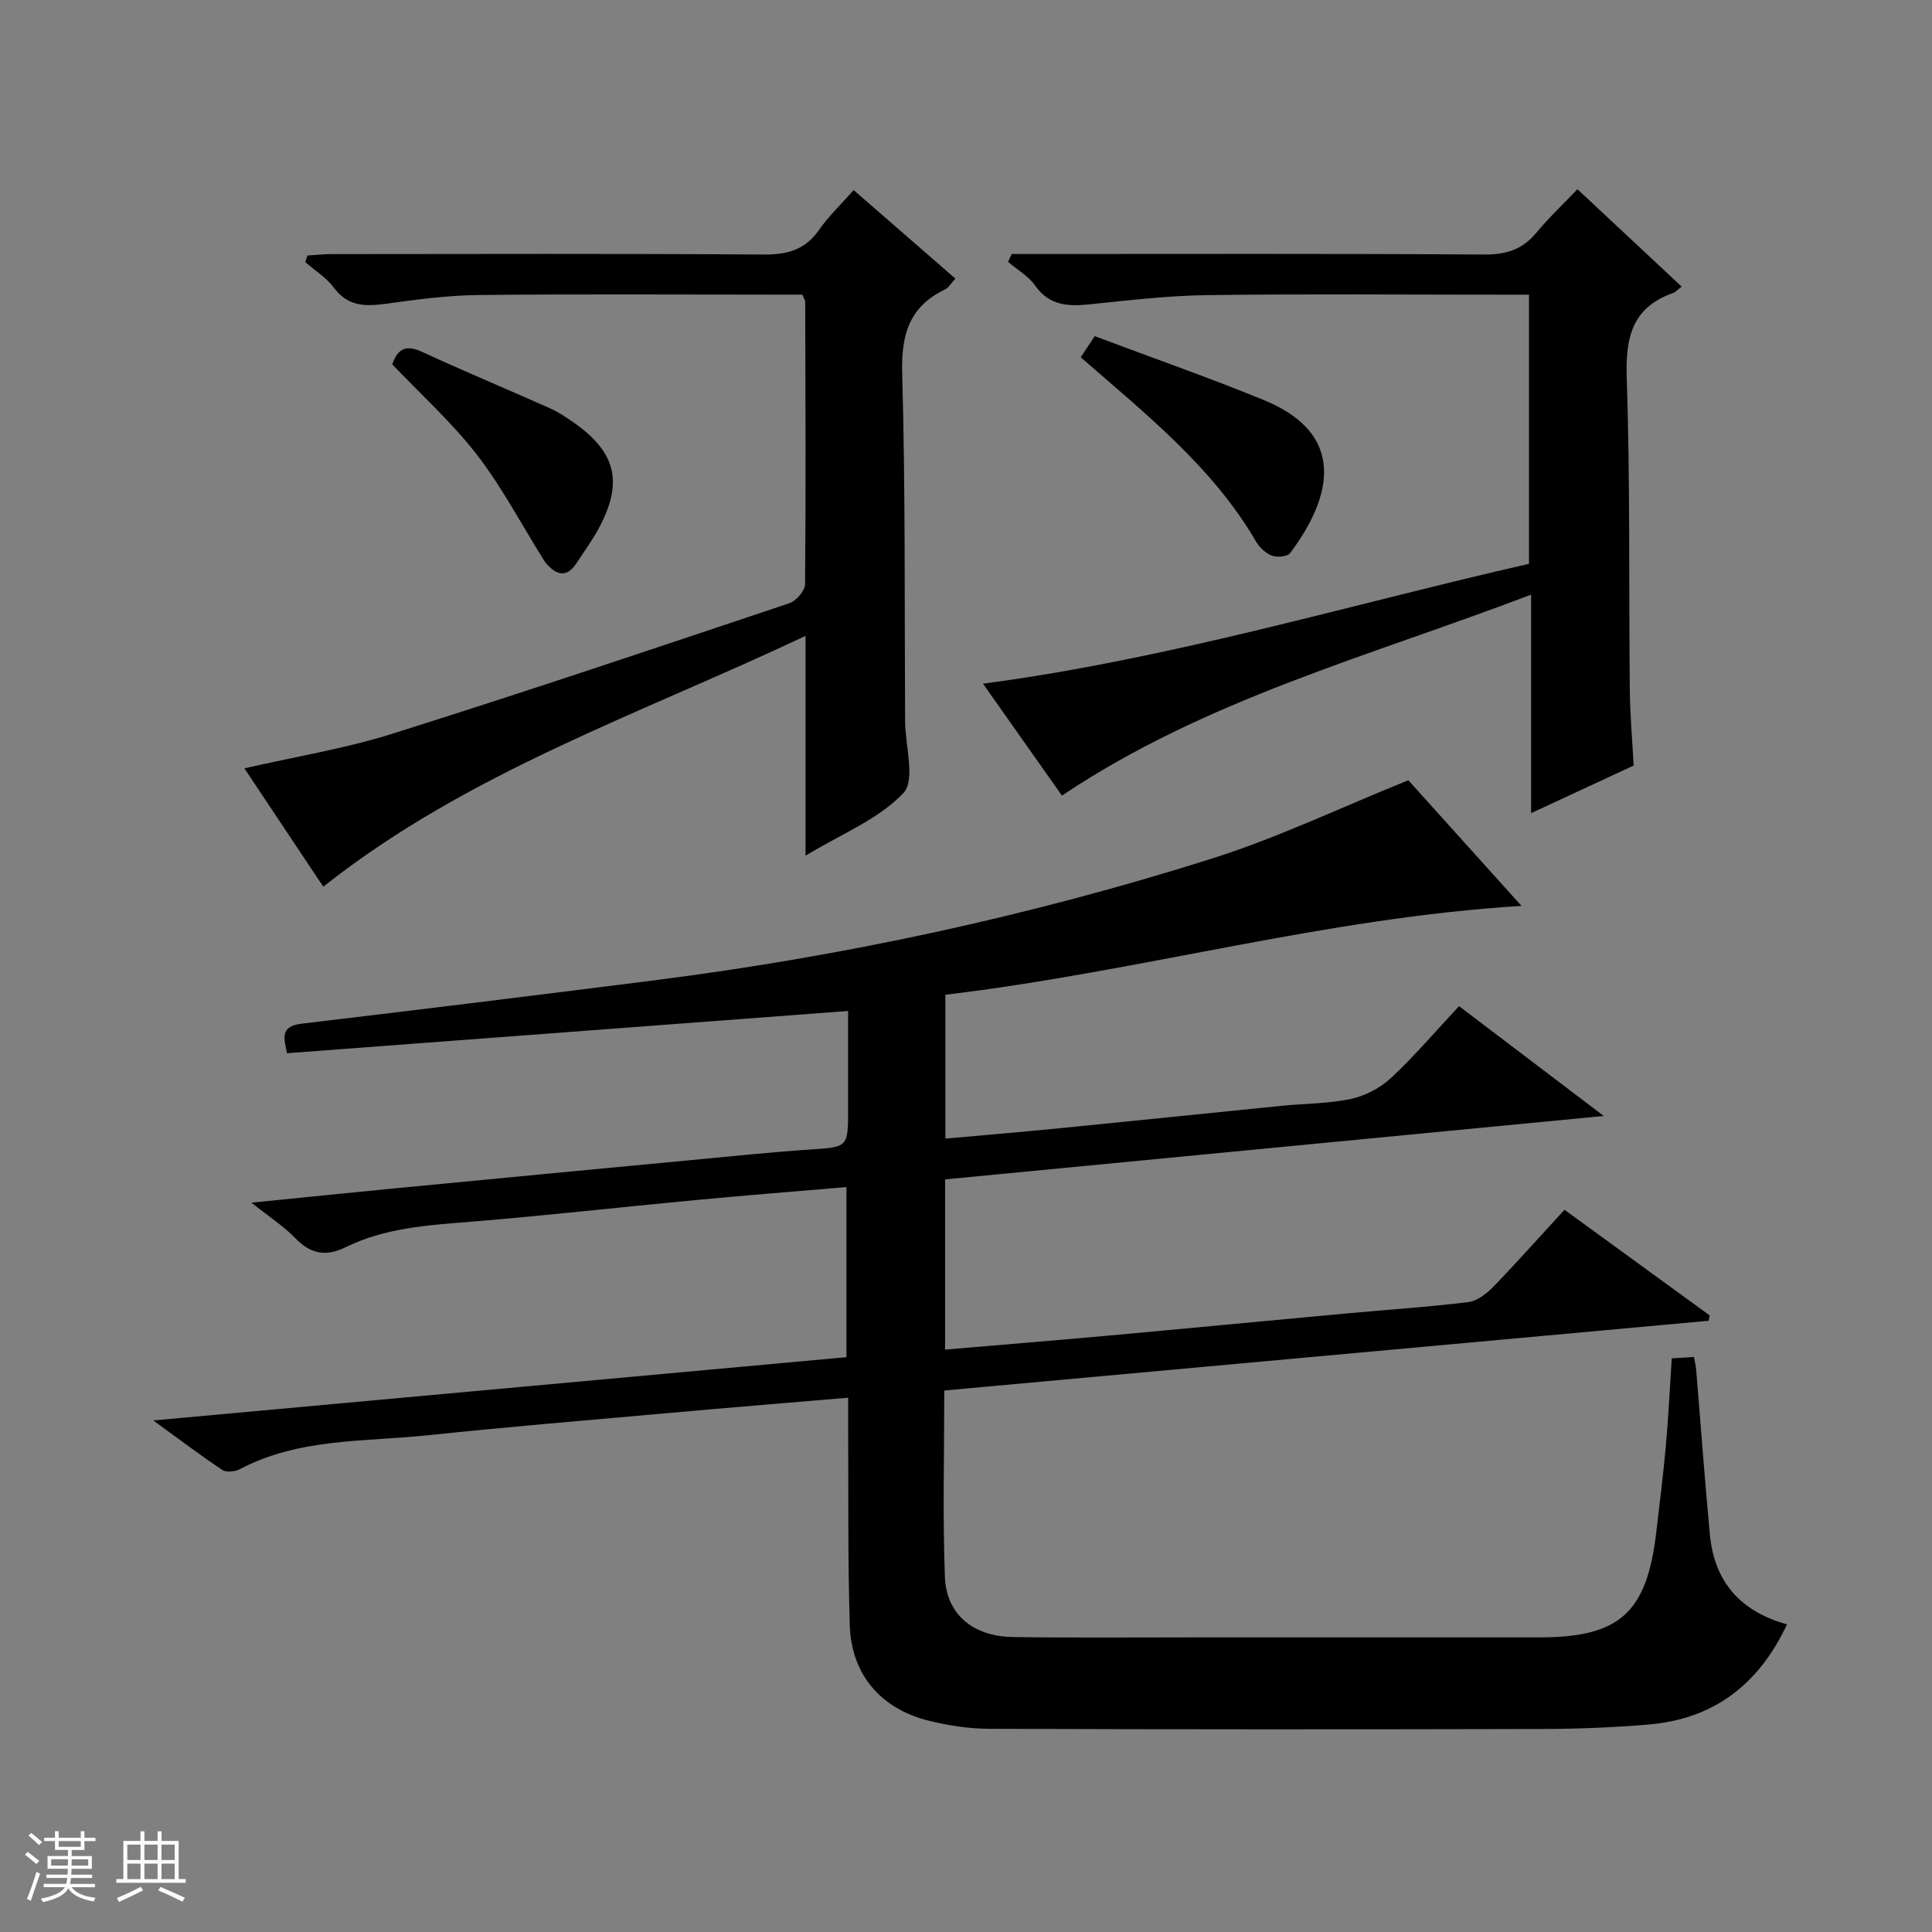
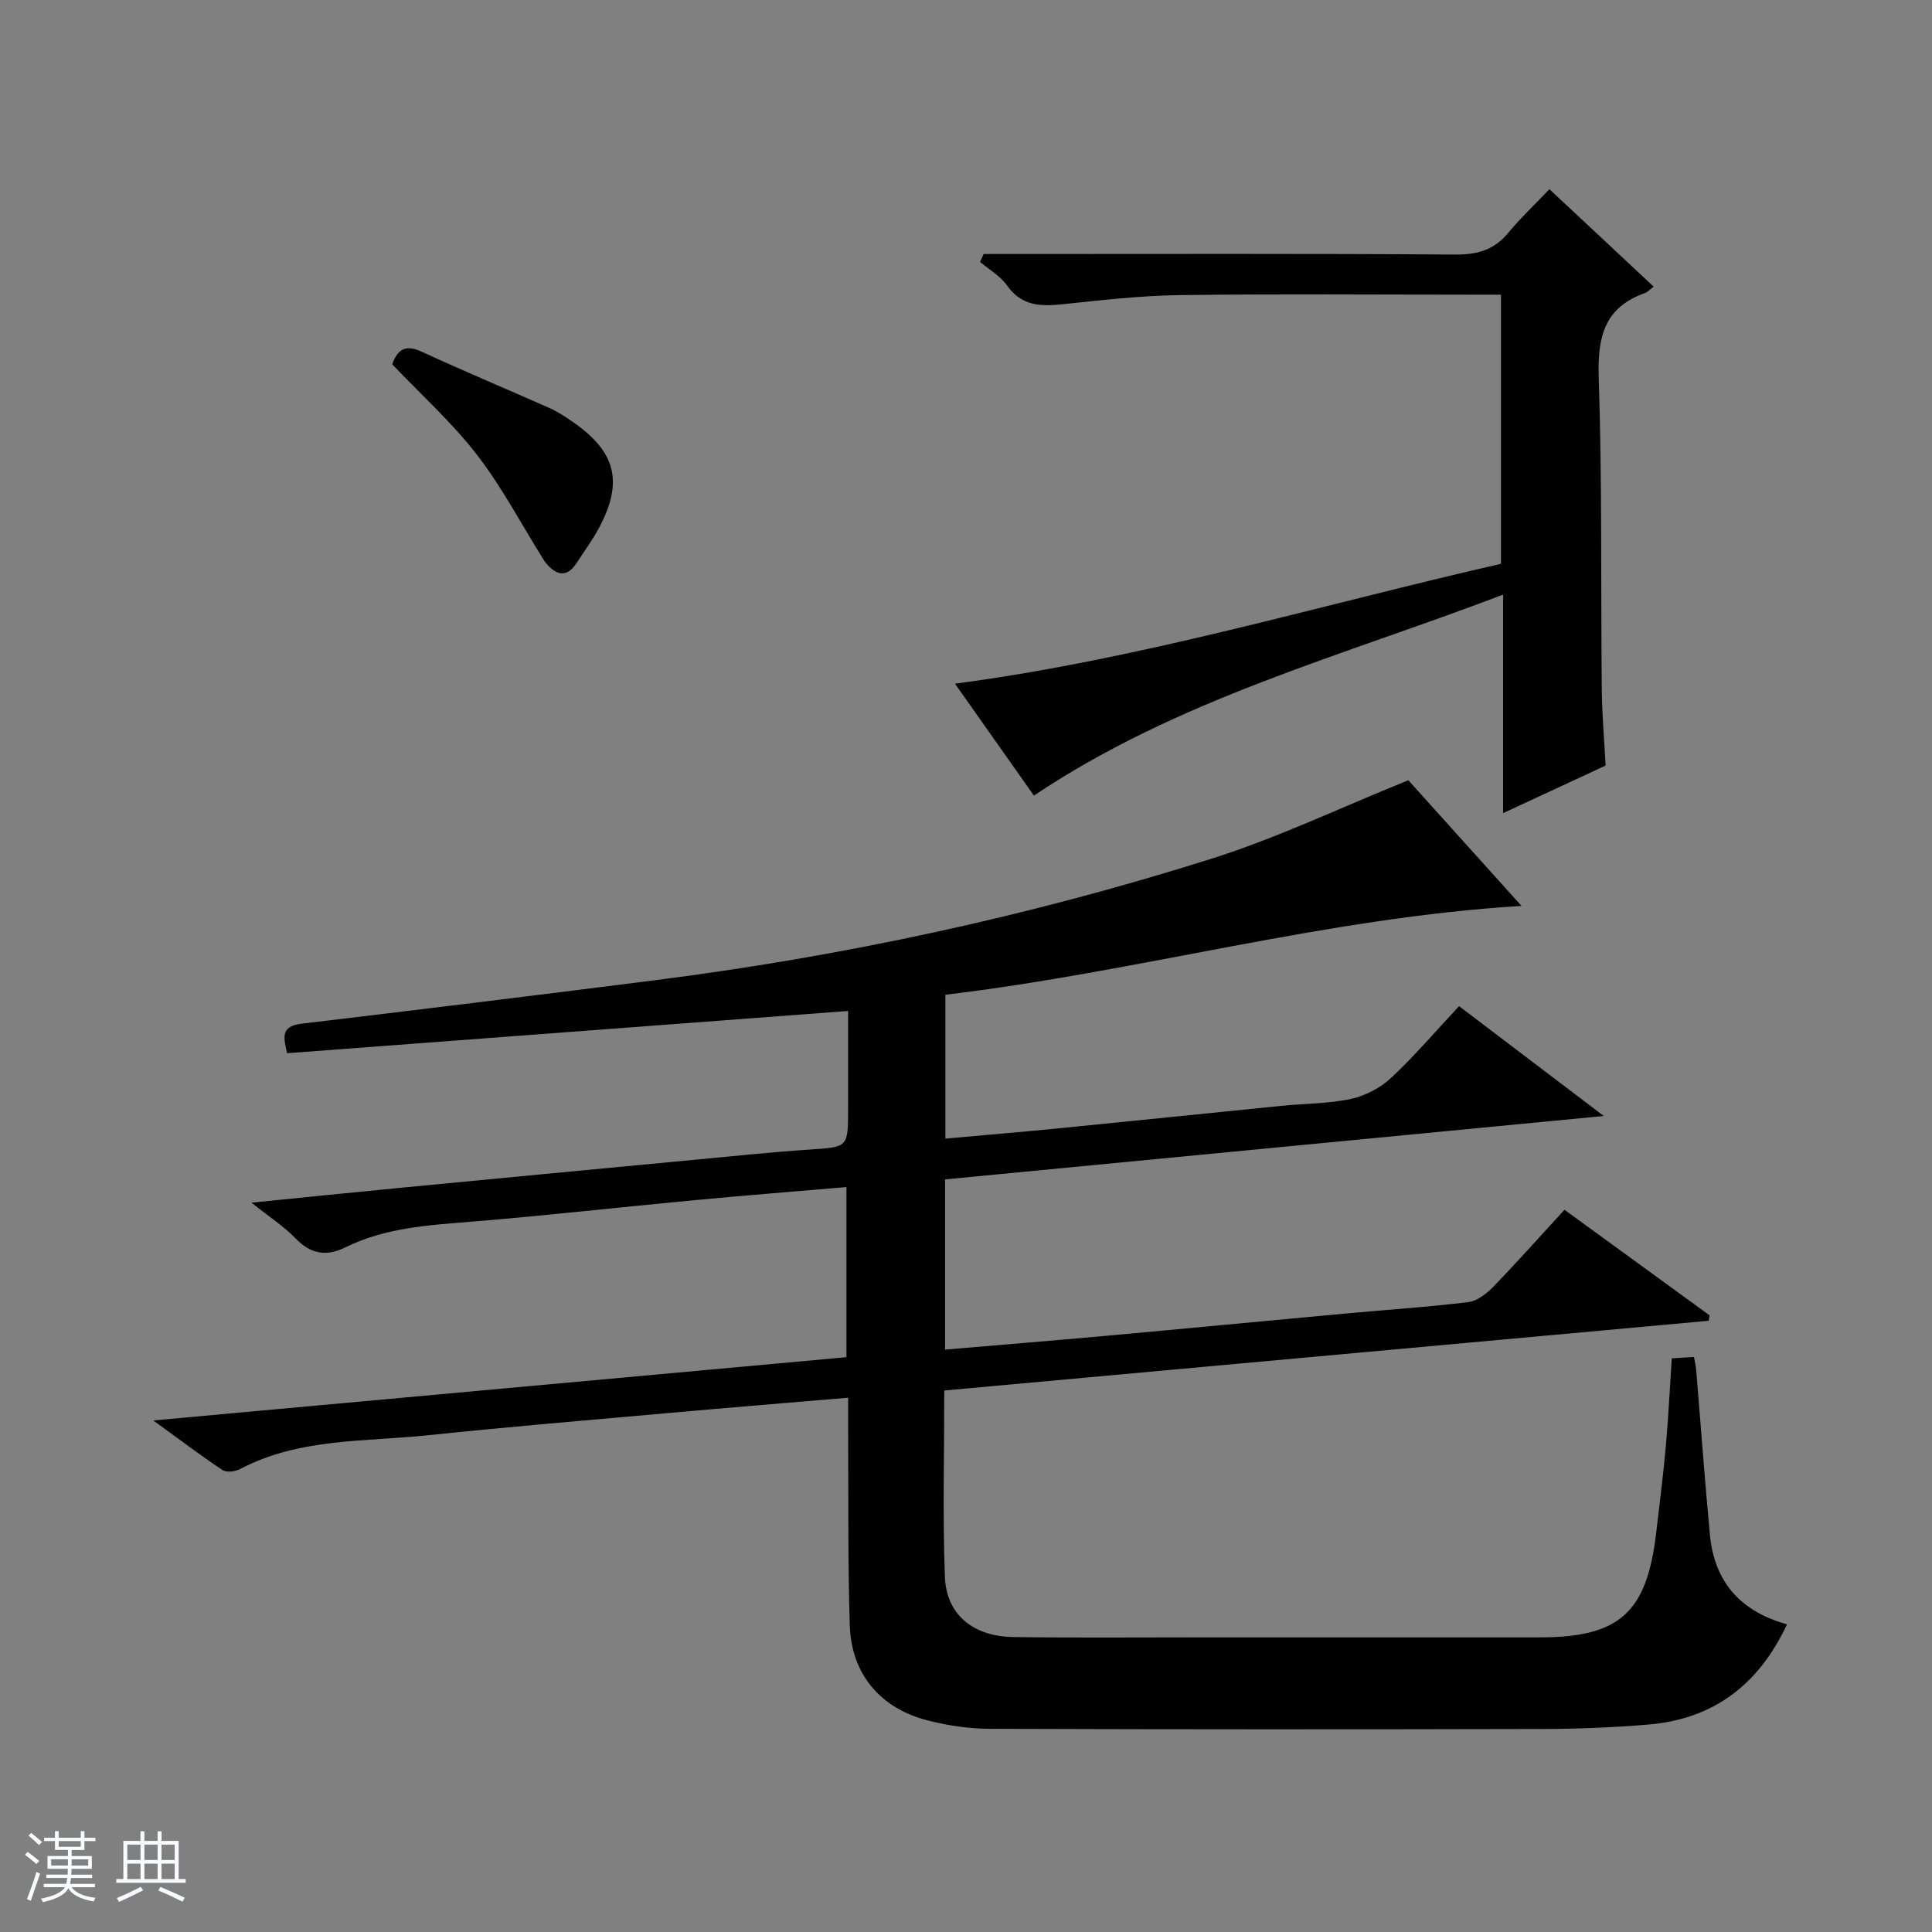
<svg xmlns="http://www.w3.org/2000/svg" enable-background="new 0 0 400 400" viewBox="0 0 400 400">
  <rect x="0" y="0" width="400" height="400" fill="#808080" stroke="none" />
  <path d="m5.17 384 .56-.58c.85.61 1.65 1.24 2.4 1.87l-.59.64c-.84-.73-1.63-1.38-2.37-1.93m1.22 9.53-.82-.34c.71-1.76 1.37-3.64 1.98-5.63.24.13.5.25.76.36-.6 1.67-1.24 3.54-1.92 5.61m-.5-13.5.57-.54c.56.44 1.31 1.06 2.26 1.87l-.64.64c-.68-.66-1.41-1.32-2.19-1.97m3.25.46h2.24v-1.36h.77v1.36h4.57v-1.36h.76v1.36h2.28v.69h-2.28v1.84h-2.64v1.26h4.18v2.64h-4.21c0 .45-.02.86-.05 1.21h4.32v.69h-4.38c-.04.34-.1.75-.19 1.22h5.15v.69h-4.82c.87 1.19 2.51 1.92 4.93 2.19-.17.31-.3.57-.37.76-2.77-.49-4.52-1.41-5.26-2.76-.56 1.26-2.3 2.23-5.24 2.9-.12-.24-.26-.48-.43-.72 2.73-.55 4.38-1.34 4.96-2.38h-4.38v-.69h4.65c.1-.38.17-.79.21-1.22h-4.32v-.69h4.4c.03-.34.05-.75.05-1.21h-4.2v-2.64h4.23v-1.26h-2.69v-1.84h-2.24zm1.46 4.46v1.29h3.45c.01-.4.02-.57.01-.53v-.32-.45h-3.46zm1.55-2.59h4.57v-1.19h-4.57zm6.11 2.59h-3.42v.77c-.01.19-.01.37-.02.53h3.44z" fill="#fafbfc" />
  <path d="m32.63 379.16h.82v1.98h3.54v7.89h1.46v.78h-14.37v-.78h1.46v-7.89h3.54v-1.98h.82v1.98h2.73zm-3.49 11.48.5.73c-1.61.82-3.28 1.63-5 2.41-.13-.27-.28-.55-.44-.82 1.75-.72 3.4-1.49 4.94-2.32m-2.78-5.55h2.73v-3.18h-2.73zm0 3.95h2.73v-3.2h-2.73zm3.54-3.95h2.73v-3.18h-2.73zm0 3.95h2.73v-3.2h-2.73zm7.89 4.68c-1.84-.92-3.51-1.7-5.02-2.32l.45-.73c1.89.8 3.57 1.55 5.04 2.23zm-1.62-11.81h-2.73v3.18h2.73zm-2.73 7.13h2.73v-3.2h-2.73v3.19z" fill="#fafbfc" />
  <g fill="#000001">
    <path d="m323.91 250.47c10.25 7.46 20.15 14.66 30.04 21.86-.06.37-.13.75-.19 1.12-52.68 4.81-105.36 9.61-158.26 14.44 0 13.29-.34 25.95.13 38.58.29 7.79 5.84 12.35 14.13 12.46 12.5.18 25 .07 37.5.07h71.5c16.55 0 22.21-5.09 24.15-21.75.69-5.94 1.45-11.87 1.98-17.82.53-5.94.82-11.91 1.23-18.2 1.56-.1 2.97-.18 4.6-.28.18 1.03.38 1.81.45 2.6.95 11.41 1.77 22.83 2.85 34.23.92 9.66 6.25 15.84 15.96 18.52-5.8 12.4-15.13 19.62-28.71 20.75-7.28.61-14.61.9-21.92.92-38.16.09-76.33.1-114.49-.04-4.27-.01-8.64-.68-12.78-1.73-9.8-2.49-15.82-9.59-16.14-19.67-.43-13.82-.26-27.66-.34-41.48-.01-1.79 0-3.58 0-5.67-12.72 1.08-24.78 2.06-36.83 3.14-16.72 1.49-33.45 2.88-50.15 4.63-13.13 1.38-26.69.55-38.93 7.01-1 .53-2.81.74-3.64.19-4.51-3-8.82-6.28-14.31-10.26 48.67-4.44 95.93-8.75 143.51-13.1 0-11.76 0-23.17 0-35.22-10.58.9-20.96 1.72-31.32 2.7-15.55 1.46-31.06 3.23-46.63 4.49-8.81.71-17.6 1.27-25.66 5.23-4.16 2.05-7.31 1.46-10.52-1.86-2.37-2.45-5.32-4.35-9.06-7.33 10.95-1.1 20.6-2.09 30.25-3.02 20.35-1.96 40.7-3.9 61.05-5.82 8.11-.77 16.21-1.61 24.33-2.16 7.89-.53 7.9-.38 7.9-8.51 0-6.62 0-13.24 0-20.18-39.1 2.94-77.51 5.84-116.17 8.75-.59-3.01-1.57-5.57 3.03-6.12 24.24-2.88 48.46-5.86 72.68-8.93 39.28-4.98 77.88-13.28 115.62-25.2 13.69-4.32 26.76-10.59 40.83-16.27 7.13 7.92 15.21 16.9 23.43 26.02-40.56 2.46-79.3 13.64-119.28 18.39v29.79c8.2-.74 16.09-1.4 23.97-2.18 15.21-1.5 30.41-3.09 45.62-4.61 4.8-.48 9.7-.43 14.37-1.43 2.98-.64 6.1-2.28 8.33-4.36 4.84-4.52 9.16-9.6 14.06-14.85 9.65 7.32 19.14 14.53 29.96 22.74-46.3 4.46-91.23 8.78-136.37 13.13v35.24c11.33-.97 22.37-1.86 33.4-2.86 16.55-1.5 33.08-3.1 49.63-4.62 8.44-.78 16.91-1.32 25.32-2.36 1.86-.23 3.82-1.8 5.23-3.25 4.86-5.03 9.5-10.25 14.66-15.86z" />
-     <path d="m50.6 159.08c10.67-2.45 20.86-4.09 30.6-7.16 27.52-8.66 54.87-17.86 82.23-27.03 1.41-.47 3.23-2.58 3.25-3.93.18-19.5.08-38.99.03-58.49 0-.3-.23-.59-.6-1.47-1.54 0-3.31 0-5.09 0-20.67 0-41.33-.14-62 .08-6.44.07-12.9.96-19.3 1.83-4.18.56-7.73.51-10.58-3.33-1.55-2.09-3.93-3.57-5.94-5.32.15-.45.31-.91.46-1.36 1.66-.1 3.31-.29 4.97-.29 29.83-.02 59.66-.12 89.49.09 4.9.03 8.59-.97 11.47-5.12 1.97-2.84 4.54-5.26 7.15-8.22 7.07 6.15 13.93 12.12 21.06 18.32-.87.93-1.38 1.88-2.16 2.26-7.44 3.56-9.07 9.4-8.85 17.38.67 23.98.47 47.98.6 71.98.03 5.1 2.18 12.21-.35 14.89-5.13 5.42-12.8 8.45-20.26 12.96 0-15.44 0-29.83 0-45.5-34.42 16.27-69.89 28.21-99.85 51.93-5.08-7.65-10.49-15.76-16.33-24.5z" />
-     <path d="m209.46 52.59h5.8c30.65 0 61.3-.1 91.95.11 4.56.03 7.97-1 10.87-4.51 2.53-3.06 5.45-5.8 8.51-9.02 7.43 6.94 14.43 13.49 21.58 20.17-.78.59-1.23 1.13-1.8 1.33-8.46 2.99-9.84 9.18-9.57 17.51.71 21.46.42 42.96.63 64.44.05 5.3.52 10.59.8 15.88-7.09 3.29-13.83 6.41-21.23 9.85 0-15.06 0-29.44 0-45.24-33.41 12.75-67.36 21.65-97.14 41.61-5.12-7.26-10.56-14.96-16.34-23.17 38.75-5.13 75.54-16.27 113.04-24.82 0-18.68 0-36.92 0-55.72-2.03 0-3.81 0-5.59 0-20.32 0-40.65-.18-60.97.09-8.11.11-16.22 1.05-24.3 1.9-4.51.47-8.41.34-11.39-3.88-1.39-1.97-3.71-3.29-5.6-4.9.25-.55.5-1.09.75-1.63z" />
-     <path d="m223.75 73.97c.96-1.45 1.76-2.64 2.9-4.37 11.71 4.4 23.44 8.5 34.92 13.19 17.47 7.12 14.14 20.21 5.56 31.7-.56.75-2.67.96-3.75.57-1.29-.48-2.59-1.67-3.3-2.89-8.98-15.42-22.7-26.32-36.33-38.2z" />
+     <path d="m209.46 52.59c30.65 0 61.3-.1 91.95.11 4.56.03 7.97-1 10.87-4.51 2.53-3.06 5.45-5.8 8.51-9.02 7.43 6.94 14.43 13.49 21.58 20.17-.78.59-1.23 1.13-1.8 1.33-8.46 2.99-9.84 9.18-9.57 17.51.71 21.46.42 42.96.63 64.44.05 5.3.52 10.59.8 15.88-7.09 3.29-13.83 6.41-21.23 9.85 0-15.06 0-29.44 0-45.24-33.41 12.75-67.36 21.65-97.14 41.61-5.12-7.26-10.56-14.96-16.34-23.17 38.75-5.13 75.54-16.27 113.04-24.82 0-18.68 0-36.92 0-55.72-2.03 0-3.81 0-5.59 0-20.32 0-40.65-.18-60.97.09-8.11.11-16.22 1.05-24.3 1.9-4.51.47-8.41.34-11.39-3.88-1.39-1.97-3.71-3.29-5.6-4.9.25-.55.5-1.09.75-1.63z" />
    <path d="m81.21 75.43c1.19-3.41 3-4.05 6.18-2.58 8.73 4.04 17.63 7.74 26.42 11.65 1.66.74 3.21 1.76 4.71 2.8 9.04 6.24 10.61 12.5 5.44 22.1-1.33 2.47-3.02 4.76-4.55 7.12-2.05 3.15-4.17 2.63-6.33.12-.22-.25-.4-.53-.57-.81-4.56-7.28-8.58-14.97-13.81-21.74-5.16-6.66-11.52-12.38-17.49-18.66z" />
  </g>
</svg>